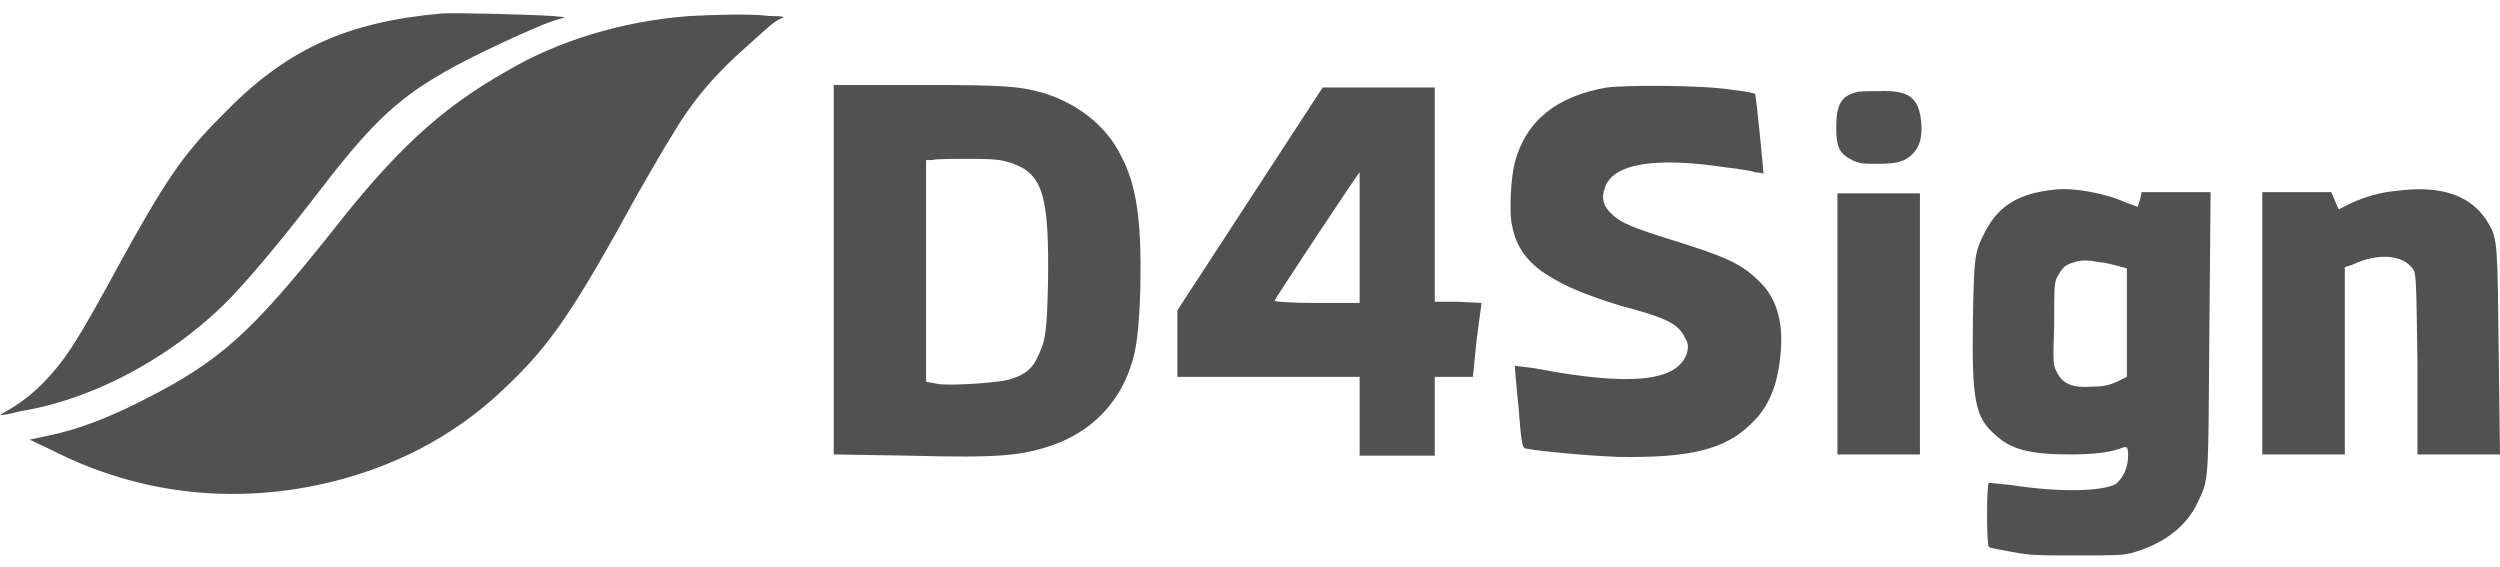
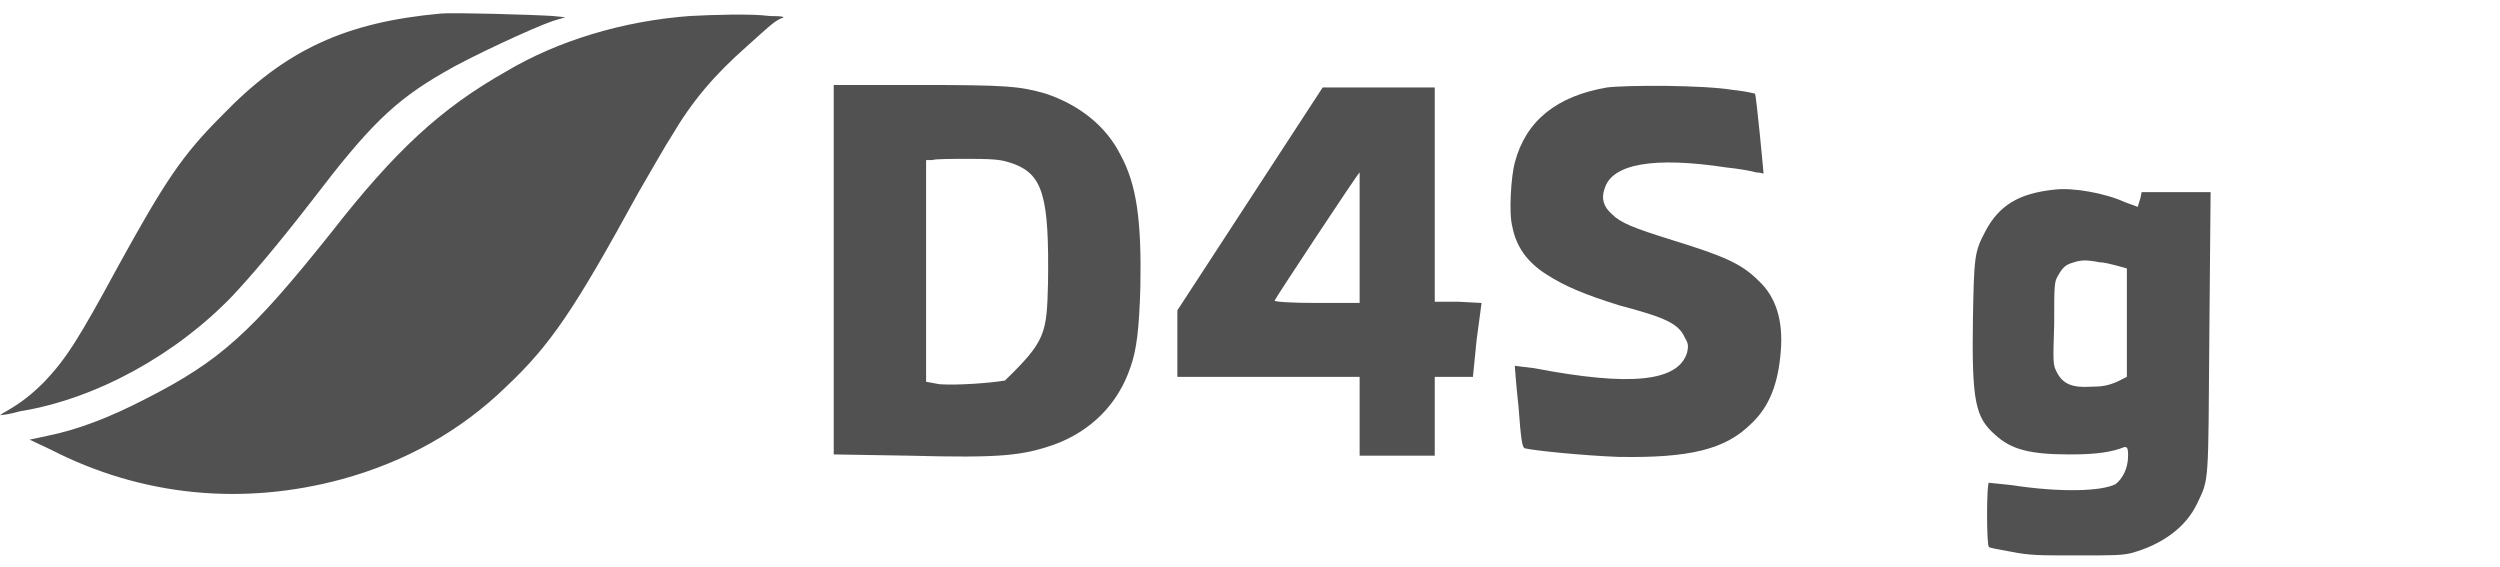
<svg xmlns="http://www.w3.org/2000/svg" width="203" height="46" viewBox="0 0 203 46" fill="none">
  <g opacity="0.68">
    <path d="M44.902 1.3L45.902 1.4L44.902 1.7C43.402 2.2 38.002 4.7 36.002 5.9C32.002 8.2 29.902 10.3 25.402 16.2C22.302 20.2 20.302 22.5 18.902 24C14.302 28.799 7.802 32.4 1.602 33.4C0.902 33.599 0.302 33.7 0.102 33.7C-0.098 33.8 0.102 33.599 0.502 33.4C1.702 32.7 2.502 32.099 3.602 31C5.402 29.099 6.402 27.5 9.602 21.599C13.402 14.7 14.802 12.6 18.002 9.4C23.202 4 28.102 1.8 35.802 1.1C36.702 1 43.502 1.2 44.902 1.3ZM62.502 1.3C63.702 1.3 63.802 1.4 63.402 1.5C62.802 1.8 62.602 2 60.602 3.8C58.002 6.1 56.202 8.2 54.502 11.1C54.102 11.7 52.902 13.8 51.802 15.7C46.602 25.2 44.702 28 41.102 31.399C37.402 34.999 32.902 37.499 27.802 38.9C19.702 41.099 11.502 40.3 4.102 36.499L2.402 35.7L3.802 35.4C6.302 34.9 8.902 33.9 11.802 32.4C17.902 29.299 20.402 27 26.802 19C32.102 12.2 35.802 8.8 41.102 5.8C45.302 3.3 50.602 1.7 56.002 1.3C57.902 1.2 61.002 1.1 62.502 1.3Z" fill="black" />
-     <path fill-rule="evenodd" clip-rule="evenodd" d="M67.699 6.9H74.599C81.799 6.9 82.799 7 84.899 7.6C87.599 8.5 89.799 10.2 90.999 12.6C92.299 15 92.699 17.9 92.599 23.3C92.499 26.7 92.299 28.4 91.799 29.8C90.799 32.8 88.599 35 85.599 36.1C82.999 37 81.299 37.2 73.799 37L67.699 36.9V6.9ZM78.699 12.9C77.299 12.9 75.899 12.9 75.699 13H75.199V31L76.299 31.2C77.799 31.3 80.399 31.1 81.599 30.9C82.999 30.6 83.799 30 84.199 29.1C84.899 27.7 84.999 27.1 85.099 23C85.199 16 84.699 14.2 82.299 13.3C81.399 13 81.099 12.9 78.699 12.9Z" fill="black" />
+     <path fill-rule="evenodd" clip-rule="evenodd" d="M67.699 6.9H74.599C81.799 6.9 82.799 7 84.899 7.6C87.599 8.5 89.799 10.2 90.999 12.6C92.299 15 92.699 17.9 92.599 23.3C92.499 26.7 92.299 28.4 91.799 29.8C90.799 32.8 88.599 35 85.599 36.1C82.999 37 81.299 37.2 73.799 37L67.699 36.9V6.9ZM78.699 12.9C77.299 12.9 75.899 12.9 75.699 13H75.199V31L76.299 31.2C77.799 31.3 80.399 31.1 81.599 30.9C84.899 27.7 84.999 27.1 85.099 23C85.199 16 84.699 14.2 82.299 13.3C81.399 13 81.099 12.9 78.699 12.9Z" fill="black" />
    <path d="M140.701 7.3C141.307 7.361 141.908 7.461 142.501 7.6C142.601 7.6 143.201 14 143.201 14.1C143.201 14.1 142.901 14 142.601 14C142.301 13.9 141.201 13.7 140.201 13.6C134.301 12.7 130.901 13.3 130.301 15.3C130.001 16.1 130.201 16.8 130.901 17.4C131.601 18.1 132.601 18.5 135.801 19.5C140.001 20.8 141.401 21.4 142.801 22.8C144.201 24.1 144.801 26 144.601 28.5C144.401 31.1 143.701 33 142.201 34.4C140.101 36.5 137.201 37.2 131.401 37.1C128.701 37 124.601 36.6 123.801 36.4C123.601 36.3 123.501 35.7 123.301 33C123.101 31.2 123.001 29.7 123.001 29.7C123.001 29.7 123.701 29.8 124.601 29.9C132.401 31.4 136.301 31 137.001 28.6C137.101 28.1 137.101 27.9 136.801 27.4C136.301 26.3 135.301 25.8 131.501 24.8C128.601 23.9 127.001 23.2 125.601 22.3C124.001 21.3 123.101 20 122.801 18.4C122.501 17.3 122.701 14.3 123.001 13.2C123.901 9.8 126.401 7.8 130.501 7.1C132.201 6.9 138.301 6.9 140.701 7.3Z" fill="black" />
    <path fill-rule="evenodd" clip-rule="evenodd" d="M107.402 7.1H111.902H116.502V15.8V24.5H118.402L120.302 24.6L119.902 27.6L119.602 30.6H118.002H116.502V37H110.402V30.6H95.602V25.2L107.402 7.1ZM110.402 14C110.302 14 103.502 24.3 103.502 24.4C103.402 24.5 104.802 24.6 106.902 24.6H110.402V19.2V14Z" fill="black" />
-     <path d="M152.502 7.4C155.002 7.3 155.802 7.9 156.002 9.9C156.102 11.1 155.902 11.9 155.302 12.5C154.702 13.1 154.102 13.3 152.502 13.3C151.302 13.3 151.002 13.3 150.402 13C149.402 12.5 149.102 12 149.102 10.4C149.102 8.5 149.502 7.8 150.702 7.5C150.902 7.4 151.702 7.4 152.502 7.4Z" fill="black" />
    <path fill-rule="evenodd" clip-rule="evenodd" d="M172.501 16.4L173.601 16.8C173.601 16.7 173.701 16.4 173.801 16.1L173.901 15.6H179.501L179.401 26.9C179.301 39.5 179.401 38.8 178.401 40.9C177.501 42.8 175.601 44.2 173.101 44.9C172.301 45.1 171.601 45.1 168.601 45.1C165.501 45.1 164.801 45.1 163.301 44.8C162.301 44.6 161.501 44.5 161.501 44.4C161.301 44.4 161.301 39.2 161.501 39.2L163.401 39.4C167.301 40 170.701 39.9 171.801 39.3C172.301 38.9 172.801 38.1 172.801 37C172.801 36.3 172.701 36.3 172.501 36.3C171.501 36.7 170.301 36.9 168.101 36.9C164.801 36.9 163.301 36.5 162.001 35.3C160.401 33.9 160.101 32.6 160.201 25.9C160.301 20.9 160.301 20.5 161.201 18.8C162.301 16.7 163.901 15.7 166.801 15.4C168.301 15.2 171.001 15.7 172.501 16.4ZM168.401 21.3C167.701 21.5 167.501 21.7 167.101 22.4C166.801 22.9 166.801 23.2 166.801 26.3C166.701 29.5 166.701 29.6 167.001 30.2C167.501 31.2 168.301 31.5 169.801 31.4C170.701 31.4 171.201 31.3 171.901 31L172.701 30.6V21.8L172.001 21.6C171.601 21.5 170.901 21.3 170.501 21.3C169.501 21.1 169.001 21.1 168.401 21.3Z" fill="black" />
-     <path d="M202.099 18.2C202.799 19.4 202.799 19.9 202.899 28.8L202.999 36.9H196.299V29.6C196.199 22.4 196.199 22.2 195.899 21.8C195.099 20.7 193.099 20.5 190.999 21.5L190.399 21.7V36.9H183.699V15.6H189.299L189.599 16.3L189.899 17L190.899 16.5C191.999 16 193.299 15.6 194.599 15.5C198.299 15 200.799 15.9 202.099 18.2ZM149.199 15.7H155.899V36.9H149.199V15.7Z" fill="black" />
  </g>
</svg>